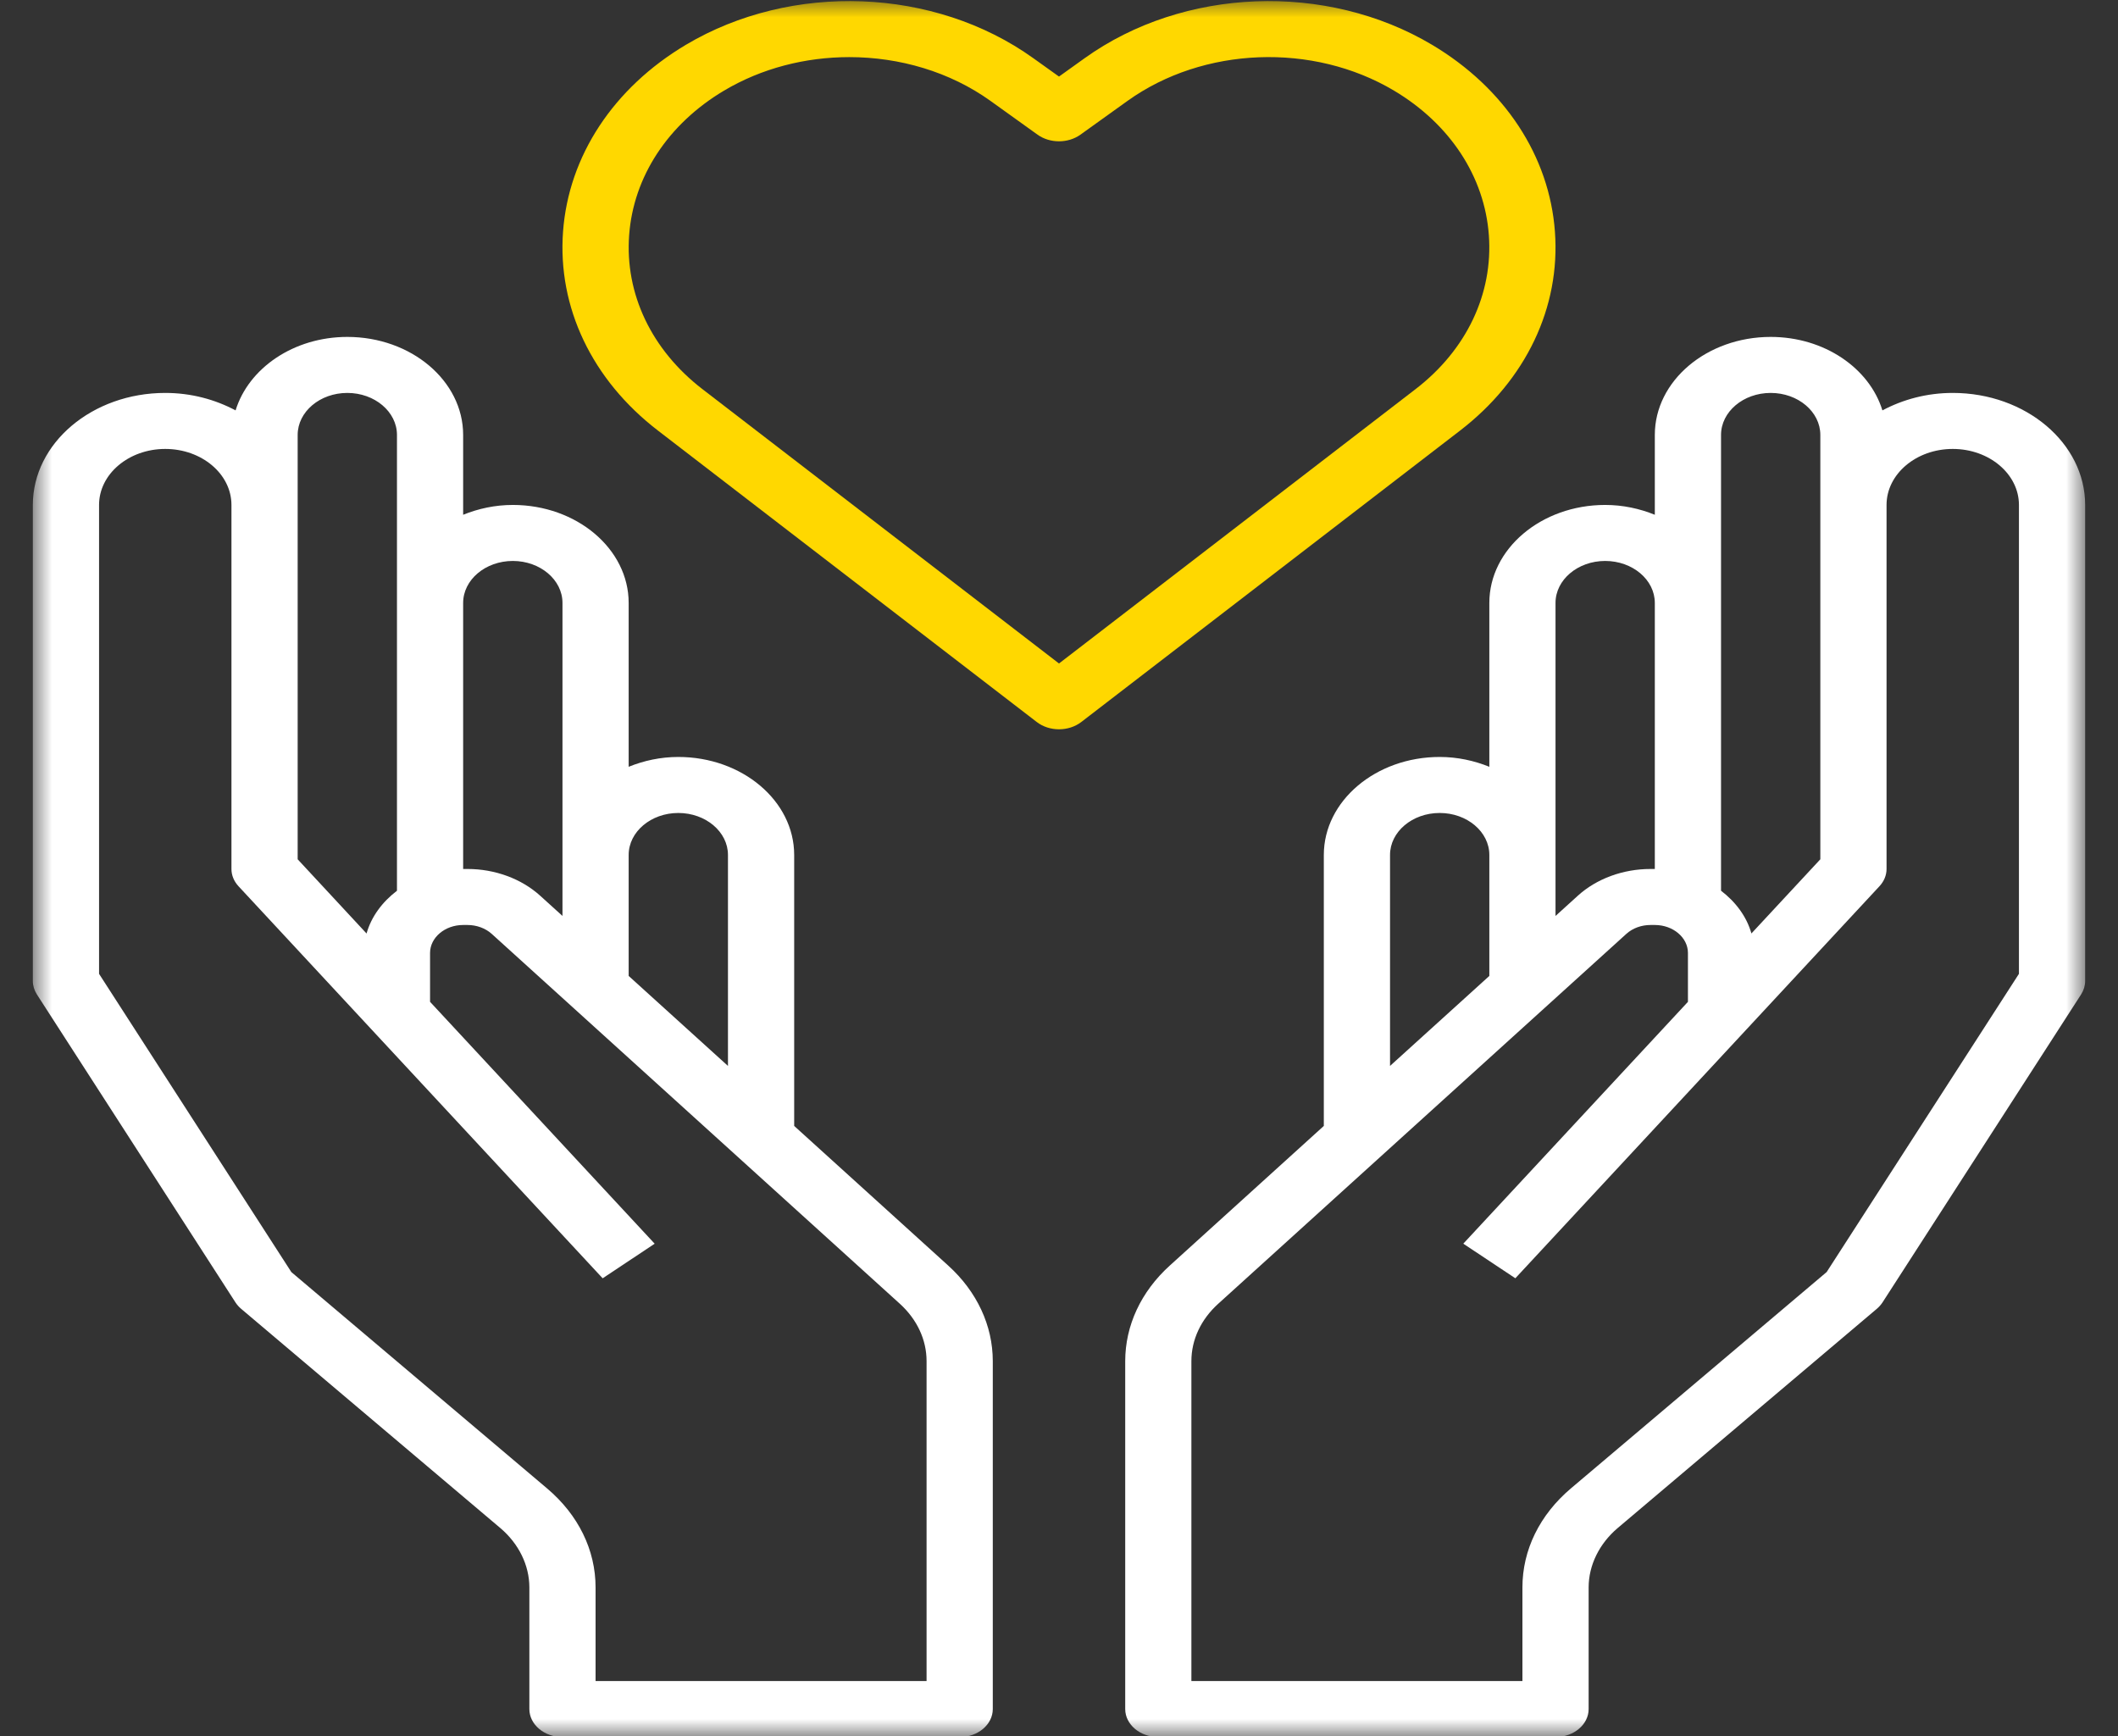
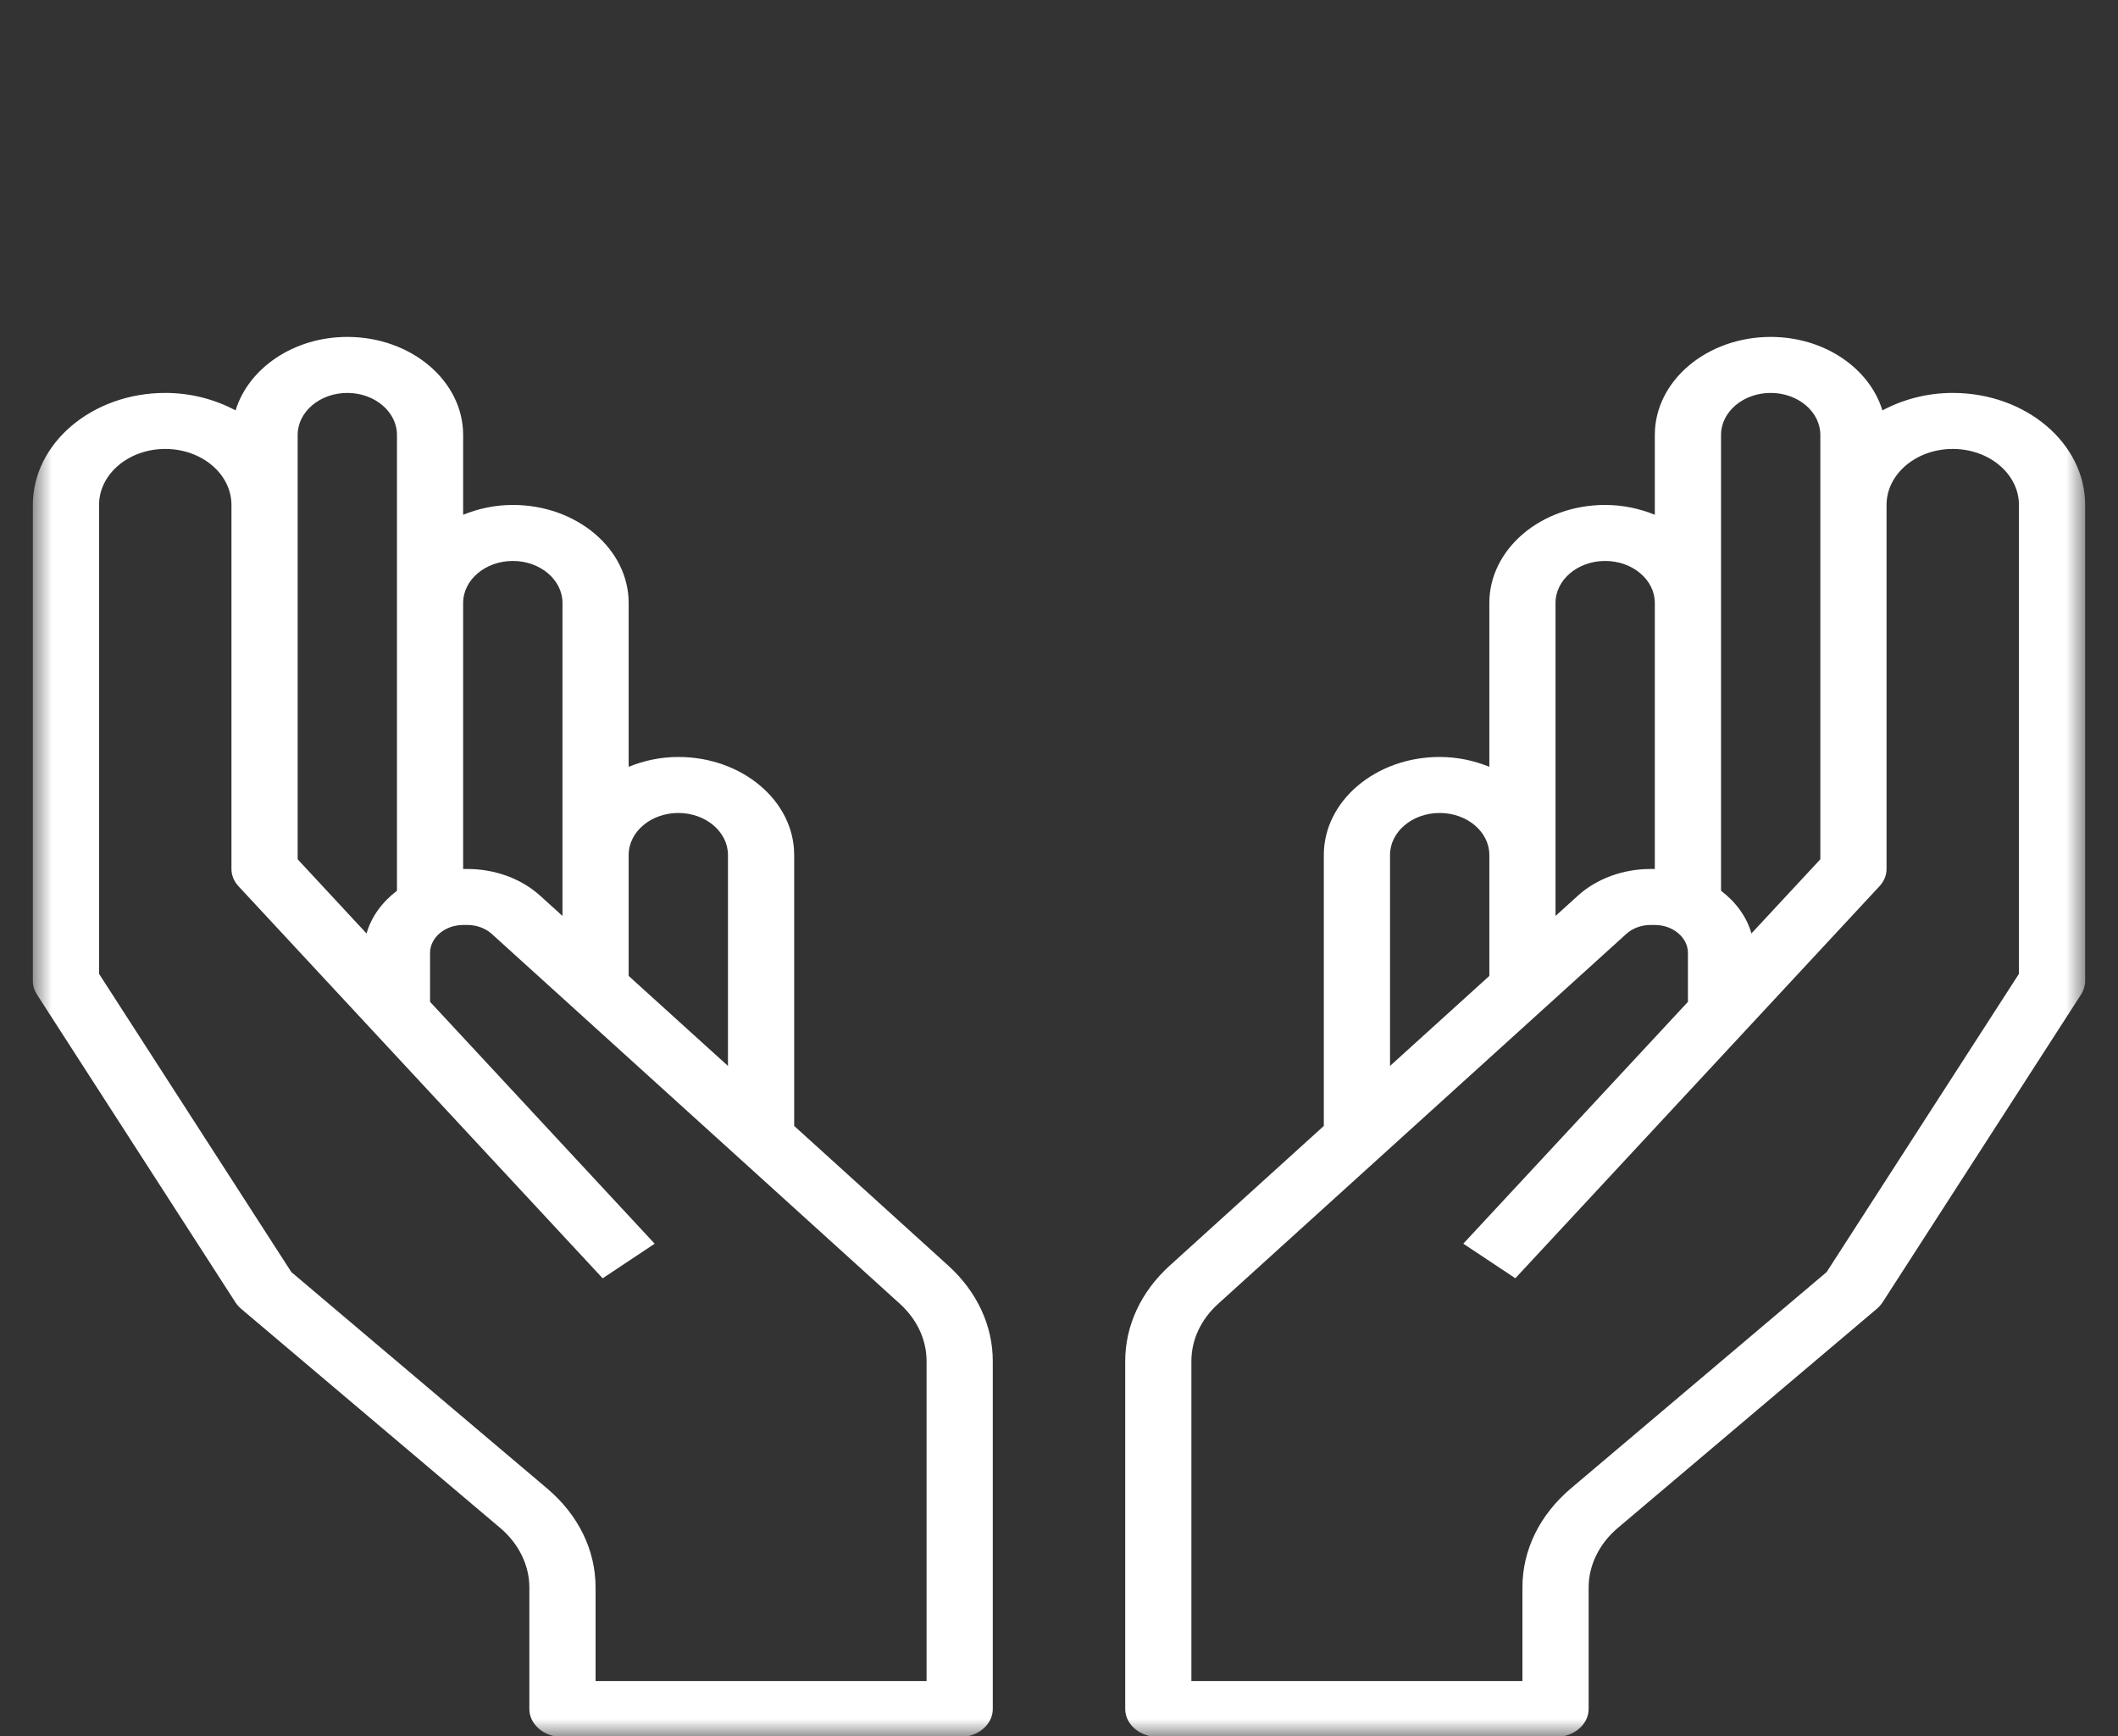
<svg xmlns="http://www.w3.org/2000/svg" width="61" height="50" viewBox="0 0 61 50" fill="none">
  <rect x="0" y="0" width="61" height="50" fill="#333333" stroke="none" />
  <mask id="mask0_472_236" style="mask-type:alpha" maskUnits="userSpaceOnUse" x="0" y="0" width="61" height="50">
    <rect x="0.946" width="59.108" height="50" fill="#D9D9D9" />
  </mask>
  <g mask="url(#mask0_472_236)">
    <path d="M22.873 32.426V24.622C22.873 23.066 21.376 21.8 19.536 21.8C19.022 21.8 18.541 21.907 18.106 22.083V17.364C18.106 15.808 16.609 14.542 14.77 14.542C14.256 14.542 13.774 14.649 13.339 14.825V12.526C13.339 10.969 11.843 9.703 10.003 9.703C8.453 9.703 7.158 10.607 6.785 11.819C6.196 11.505 5.505 11.316 4.759 11.316C2.656 11.316 0.946 12.763 0.946 14.542V28.252C0.946 28.386 0.986 28.519 1.062 28.638L6.782 37.509C6.826 37.576 6.881 37.639 6.945 37.693L14.409 44.006C14.941 44.456 15.246 45.08 15.246 45.717V49.219C15.246 49.664 15.673 50.026 16.2 50.026H27.64C28.166 50.026 28.593 49.664 28.593 49.219V39.201C28.593 38.176 28.137 37.198 27.311 36.449L22.873 32.426ZM19.536 23.413C20.325 23.413 20.966 23.956 20.966 24.622V30.698L18.106 28.106V24.622C18.106 23.956 18.748 23.413 19.536 23.413ZM14.77 16.155C15.558 16.155 16.2 16.698 16.2 17.364V24.622V26.378L15.555 25.794C15.016 25.306 14.255 25.026 13.464 25.026H13.339V17.364C13.339 16.698 13.981 16.155 14.77 16.155ZM8.573 12.526C8.573 11.859 9.214 11.316 10.003 11.316C10.791 11.316 11.433 11.859 11.433 12.526V17.364V25.653C11.009 25.976 10.694 26.399 10.557 26.884L8.573 24.747V14.542V12.526ZM26.686 48.413H17.153V45.717C17.153 44.64 16.657 43.627 15.757 42.866L8.391 36.635L2.853 28.046V14.542C2.853 13.652 3.708 12.929 4.759 12.929C5.811 12.929 6.666 13.652 6.666 14.542V25.026C6.666 25.206 6.737 25.381 6.87 25.524L17.357 36.814L18.855 35.818L12.386 28.852V27.445C12.386 27.001 12.814 26.639 13.339 26.639H13.464C13.727 26.639 13.981 26.732 14.161 26.894L25.918 37.549C26.413 37.999 26.686 38.585 26.686 39.201V48.413Z" fill="white" />
    <path d="M56.241 11.316C55.495 11.316 54.804 11.505 54.215 11.819C53.842 10.606 52.546 9.703 50.997 9.703C49.157 9.703 47.66 10.969 47.66 12.526V14.825C47.226 14.649 46.744 14.542 46.23 14.542C44.39 14.542 42.894 15.808 42.894 17.364V22.083C42.459 21.907 41.977 21.8 41.464 21.8C39.624 21.8 38.127 23.066 38.127 24.622V32.426L33.689 36.449C32.862 37.198 32.407 38.175 32.407 39.2V49.219C32.407 49.664 32.834 50.025 33.36 50.025H44.8C45.327 50.025 45.754 49.664 45.754 49.219V45.717C45.754 45.079 46.059 44.457 46.591 44.006L54.055 37.692C54.118 37.638 54.174 37.575 54.218 37.508L59.938 28.638C60.014 28.519 60.054 28.386 60.054 28.251V14.542C60.054 12.763 58.344 11.316 56.241 11.316ZM49.567 12.526C49.567 11.859 50.209 11.316 50.997 11.316C51.786 11.316 52.427 11.859 52.427 12.526V14.542V24.747L50.442 26.883C50.306 26.398 49.99 25.976 49.567 25.652V17.364V12.526ZM44.8 17.364C44.8 16.697 45.442 16.155 46.23 16.155C47.019 16.155 47.66 16.697 47.66 17.364V25.026H47.535C46.745 25.026 45.983 25.306 45.445 25.794L44.8 26.379V24.622V17.364ZM40.034 24.622C40.034 23.955 40.675 23.413 41.464 23.413C42.252 23.413 42.894 23.955 42.894 24.622V28.106L40.034 30.698V24.622ZM58.147 28.046L52.609 36.634L45.243 42.865C44.343 43.627 43.847 44.639 43.847 45.717V48.413H34.313V39.2C34.313 38.585 34.587 37.999 35.083 37.55L46.84 26.895C47.019 26.732 47.272 26.639 47.535 26.639H47.66C48.186 26.639 48.614 27.001 48.614 27.445V28.852L42.144 35.817L43.643 36.813L54.13 25.523C54.262 25.381 54.334 25.206 54.334 25.026V14.542C54.334 13.652 55.189 12.929 56.241 12.929C57.292 12.929 58.147 13.652 58.147 14.542V28.046Z" fill="white" />
-     <path d="M44.783 6.67C44.623 4.494 43.333 2.534 41.246 1.291C38.2 -0.522 34.086 -0.364 31.24 1.675L30.5 2.205L29.759 1.675C26.914 -0.364 22.8 -0.522 19.753 1.291C17.666 2.534 16.376 4.494 16.216 6.67C16.055 8.852 17.05 10.94 18.948 12.399L29.859 20.793C30.041 20.933 30.27 21.003 30.5 21.003C30.73 21.003 30.96 20.933 31.142 20.793L42.053 12.399C43.949 10.94 44.945 8.852 44.783 6.67ZM30.5 19.108L20.231 11.207C18.765 10.079 17.995 8.462 18.12 6.771C18.244 5.087 19.24 3.57 20.851 2.611C21.937 1.964 23.2 1.645 24.46 1.645C25.911 1.645 27.359 2.068 28.527 2.906L29.883 3.879C30.239 4.133 30.761 4.133 31.116 3.879L32.474 2.905C34.656 1.342 37.813 1.219 40.149 2.61C41.76 3.569 42.757 5.086 42.88 6.771C43.005 8.462 42.236 10.079 40.77 11.206L30.5 19.108Z" fill="#FFD800" />
  </g>
</svg>